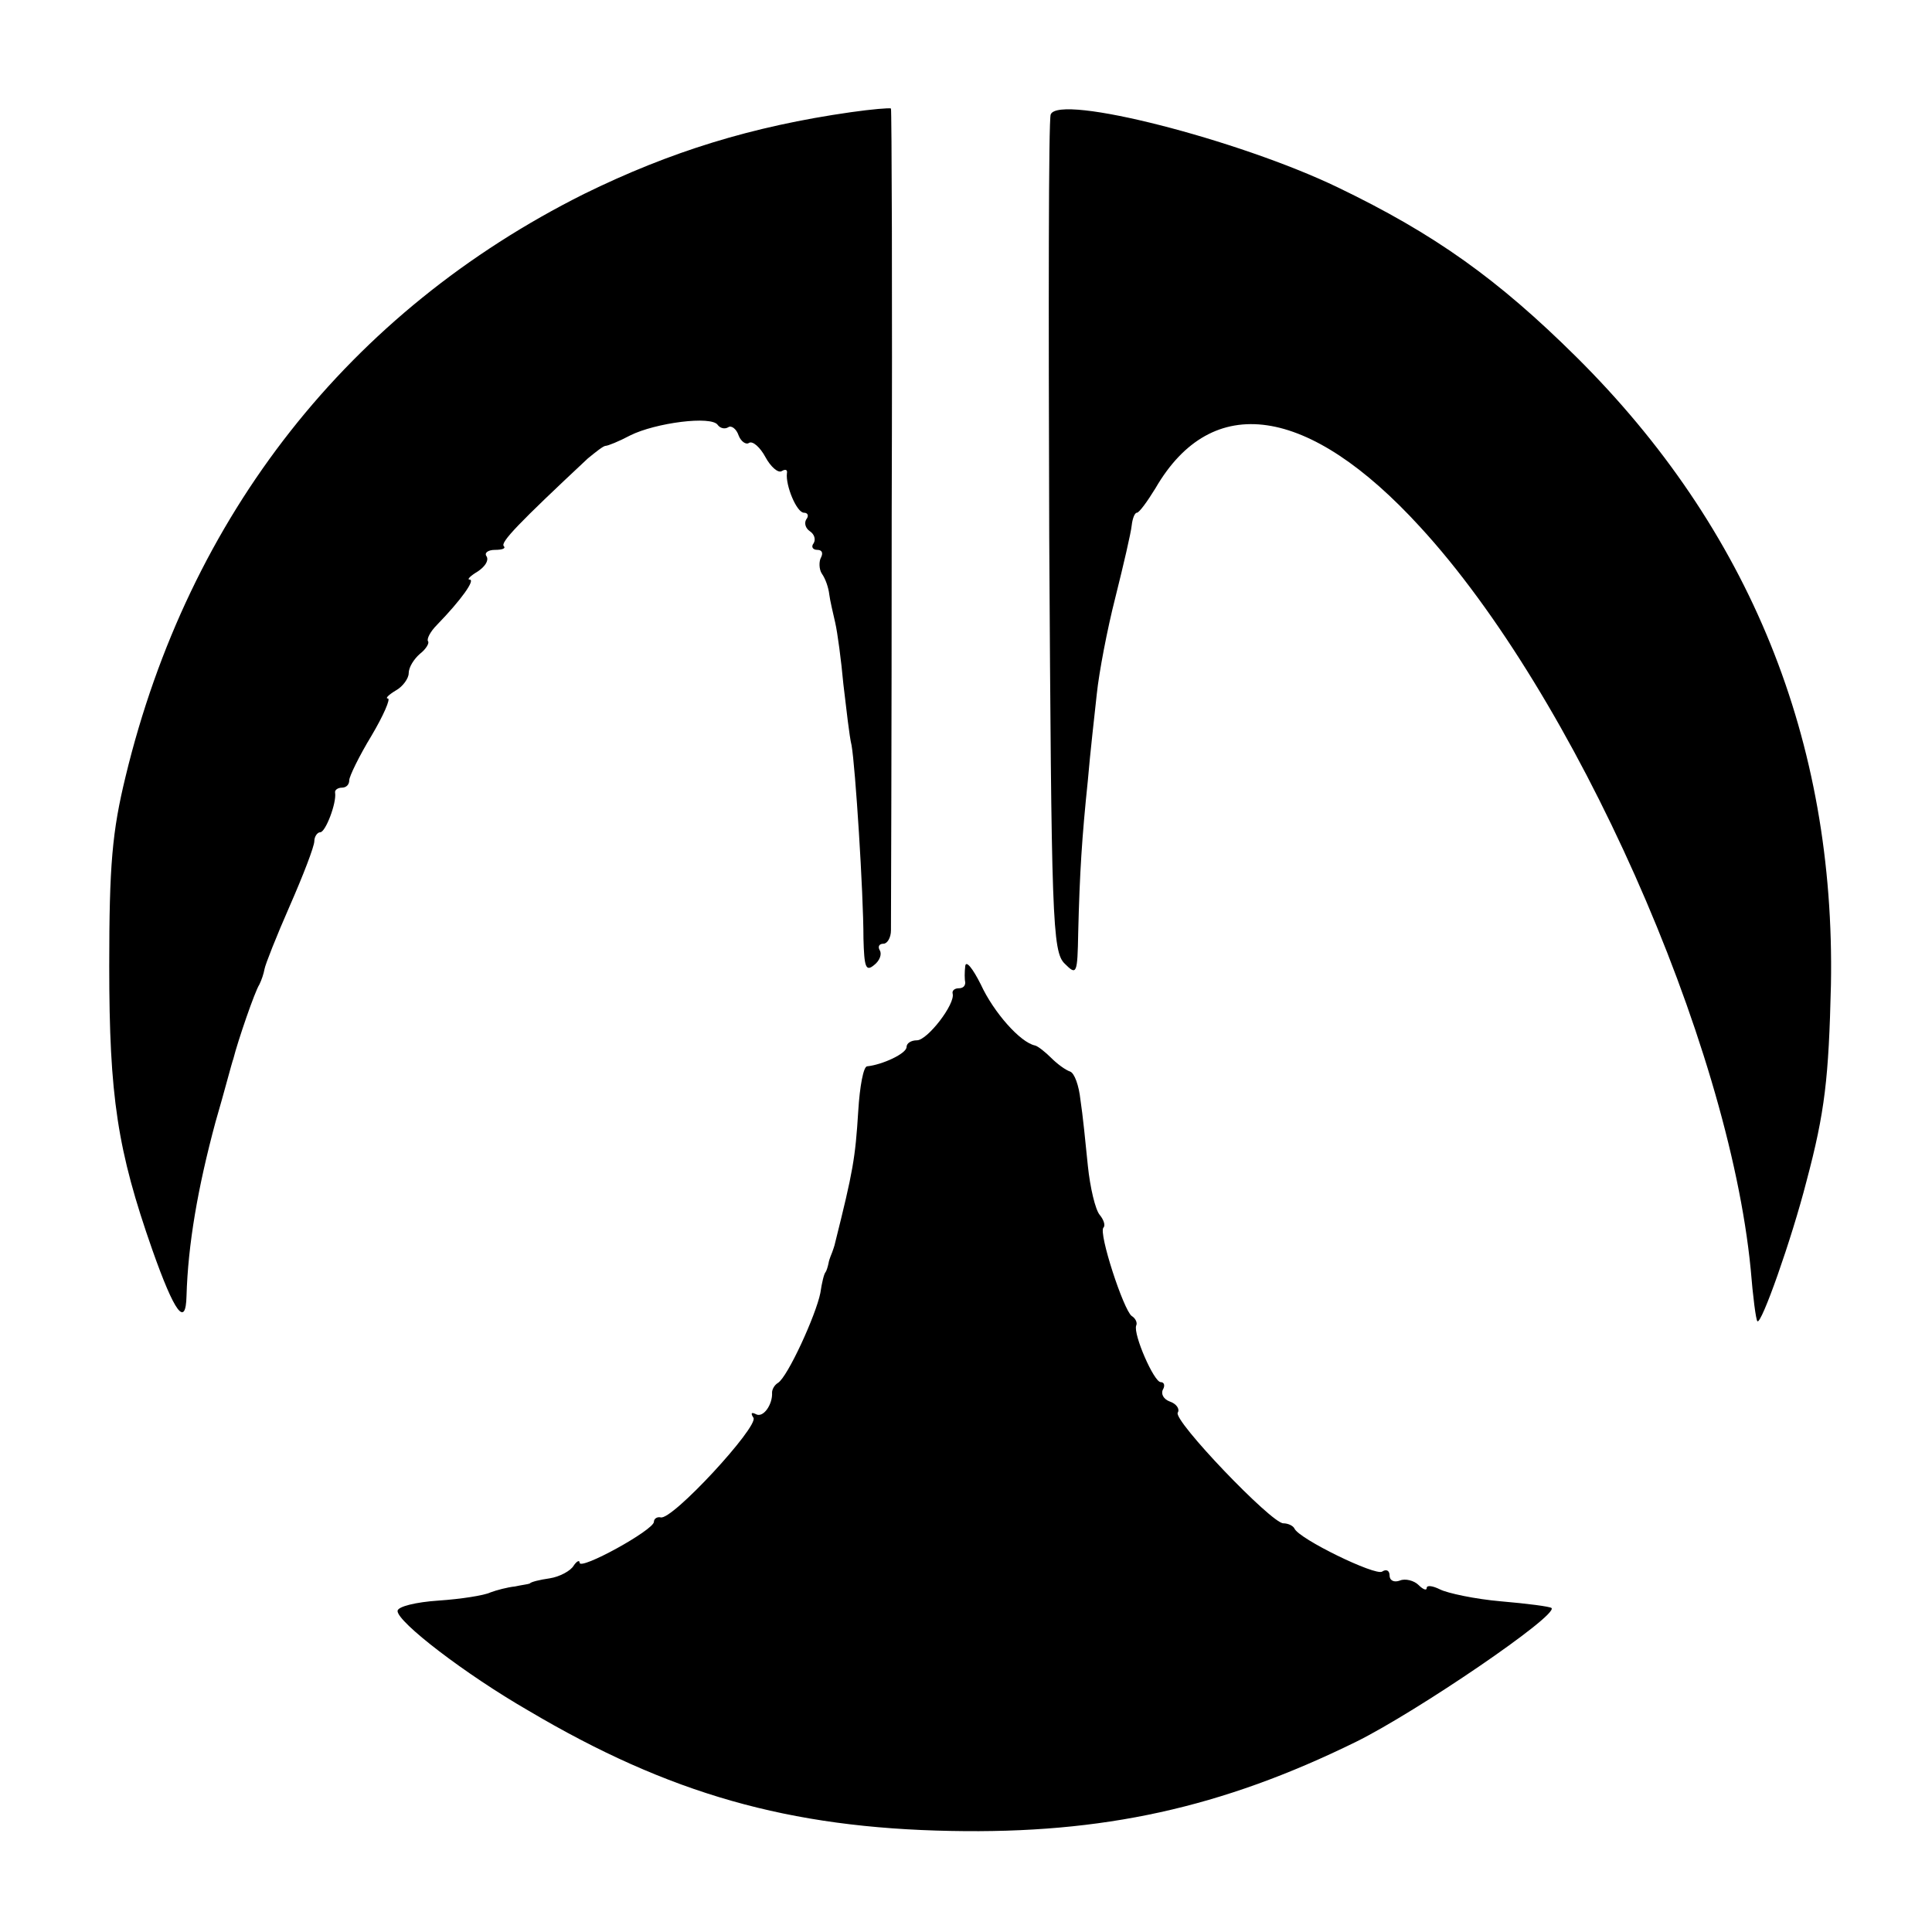
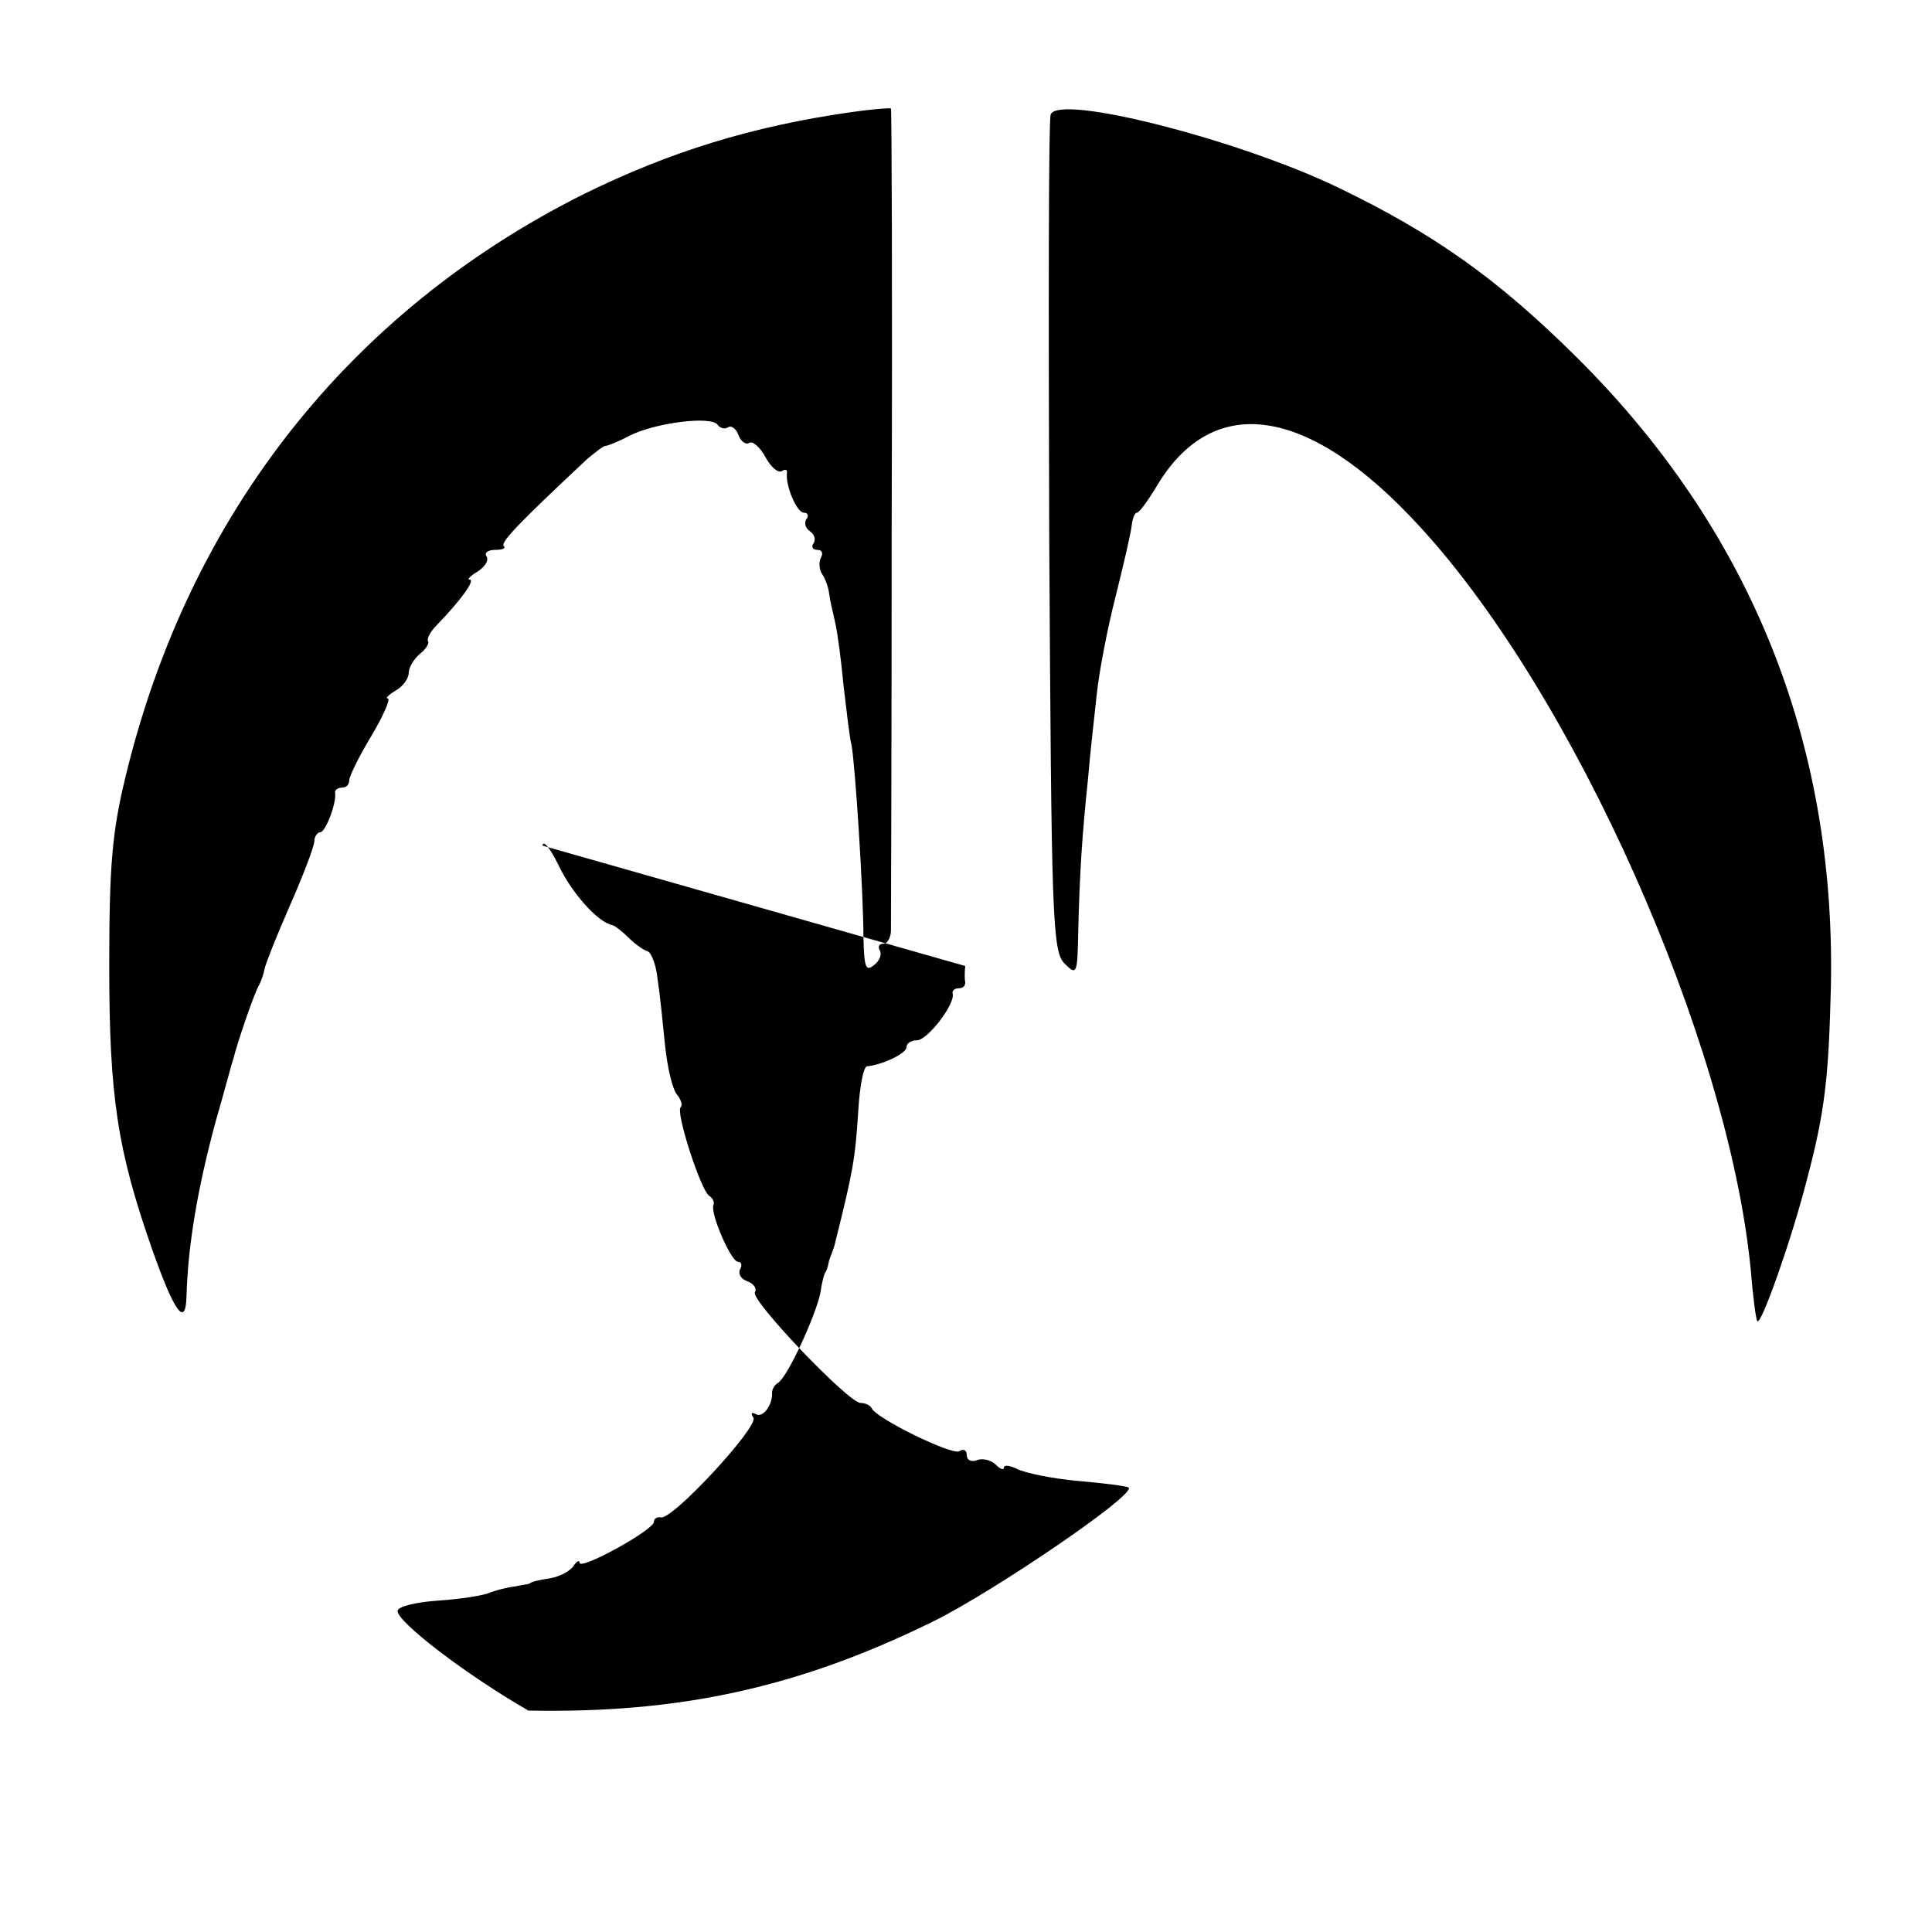
<svg xmlns="http://www.w3.org/2000/svg" version="1" width="346.667" height="346.667" viewBox="0 0 260 260">
-   <path d="M114.5 15.1c-13.3 1.9-24.3 5.3-35.9 11C47 41.9 25.4 69.3 16.9 104.5c-1.8 7.4-2.2 11.9-2.2 25.5 0 17.6 1.1 24.8 5.8 38.2 3 8.5 4.5 10.5 4.6 6.2.2-6.9 1.5-14.5 3.9-23.4 1.2-4.1 2.2-8 2.4-8.5.6-2.4 2.9-9.1 3.5-10 .3-.6.6-1.5.7-2.1.1-.6 1.6-4.4 3.4-8.5 1.8-4.1 3.3-8 3.3-8.7 0-.6.4-1.2.8-1.2.7 0 2.2-3.9 2-5.3-.1-.4.4-.7.9-.7.6 0 1-.4 1-1 0-.5 1.3-3.2 3-6 1.6-2.7 2.6-5 2.2-5-.4 0 .1-.5 1.1-1.1.9-.5 1.7-1.6 1.7-2.3 0-.8.7-1.9 1.5-2.6.9-.7 1.3-1.5 1.1-1.7-.2-.3.3-1.3 1.2-2.2 3.3-3.4 5.2-6.1 4.4-6.1-.4 0 .1-.5 1.1-1.1.9-.6 1.5-1.4 1.2-2-.4-.5.2-.9 1.1-.9 1 0 1.5-.2 1.2-.5-.5-.5 2-3.1 11.3-11.8 1.1-.9 2.1-1.7 2.4-1.7.3 0 1.8-.6 3.3-1.4 3.4-1.7 11-2.7 11.8-1.4.3.4.9.6 1.4.3.4-.3 1.1.2 1.4 1.1.3.8 1 1.3 1.4 1 .5-.3 1.5.6 2.2 1.9.7 1.3 1.7 2.2 2.2 1.9.5-.3.8-.2.7.3-.2 1.6 1.3 5.3 2.3 5.3.5 0 .7.4.3.9-.3.5-.1 1.2.5 1.6.6.4.8 1.1.5 1.6-.4.5-.1.9.5.9s.8.4.5 1c-.3.5-.3 1.6.1 2.2.5.7.9 1.9 1 2.8.1.8.5 2.5.8 3.8.3 1.3.8 5 1.1 8.3.4 3.3.8 7 1.1 8.2.5 2.8 1.6 19.8 1.6 26 .1 3.8.3 4.5 1.4 3.6.8-.6 1.1-1.5.8-2-.3-.5-.1-.9.5-.9.5 0 1-.8 1-1.8 0-.9.1-26.1.1-56 .1-29.9 0-54.4-.1-54.6-.2-.1-2.6.1-5.4.5zM141.4 15.4c-.3.7-.3 26.2-.2 56.9.3 51.4.4 55.8 2.1 57.4 1.6 1.6 1.7 1.4 1.8-4.2.2-8.1.5-12.8 1.3-20.5.3-3.6.9-8.8 1.2-11.6.3-2.9 1.4-8.7 2.5-13 1.1-4.4 2.1-8.7 2.2-9.7.1-.9.4-1.7.7-1.7.3 0 1.4-1.5 2.5-3.3 7.6-13.1 20.6-11.2 35.6 5.2 20.8 22.6 41.5 69.2 44.5 99.9.3 3.7.7 6.8.9 7 .5.6 4.6-11 6.6-18.8 2.5-9.4 3-13.9 3.3-26.5.6-32.8-10.9-61.3-34.3-84.5-10.5-10.4-19-16.5-32.1-22.8-13.3-6.4-37.5-12.6-38.6-9.8zM129.9 130c-.1.8-.1 1.8 0 2.2 0 .5-.3.8-.9.8-.5 0-.9.3-.8.7.4 1.4-3.4 6.3-4.8 6.3-.8 0-1.4.4-1.4.9 0 .9-3.3 2.4-5.3 2.6-.5 0-1 2.7-1.2 6-.4 6.4-.7 8.1-3.1 17.7-.1.5-.3 1-.4 1.3-.1.3-.4.9-.5 1.5-.1.5-.3 1.1-.4 1.2-.2.2-.5 1.4-.7 2.8-.6 3-4.4 11.3-5.7 12.1-.5.3-.8.9-.8 1.3.1 1.6-1.2 3.5-2.2 2.9-.6-.3-.7-.1-.3.5.7 1.2-11 13.9-12.5 13.4-.5-.1-.9.2-.9.6 0 1.1-10 6.6-10 5.5 0-.4-.4-.2-.8.4-.4.7-1.9 1.5-3.2 1.7-1.4.2-2.6.5-2.7.7-.2.1-1.1.2-2 .4-1 .1-2.5.5-3.3.8-.8.4-4 .9-7 1.1-3 .2-5.5.8-5.5 1.4 0 1.5 9.1 8.5 17.6 13.4C90 241.4 106.2 246 128 246.4c20.4.4 36.4-3.1 54.5-12 8.1-4 27.2-17 26.3-18-.2-.2-3.3-.6-6.8-.9-3.5-.3-7.2-1.1-8.2-1.6-1-.5-1.8-.6-1.8-.2 0 .4-.5.2-1.1-.4-.6-.6-1.8-.9-2.5-.6-.8.3-1.4 0-1.4-.7 0-.6-.4-.9-1-.5-.9.6-11.2-4.4-11.8-5.8-.2-.4-.9-.7-1.5-.7-1.6 0-14.9-13.9-14.2-14.9.3-.5-.2-1.2-1.1-1.5-.8-.3-1.2-1-.9-1.6.3-.5.2-1-.3-1-.9 0-3.7-6.4-3.3-7.6.2-.4-.1-1-.6-1.3-1.1-.8-4.5-11.2-3.8-11.9.3-.3 0-1.1-.5-1.7-.6-.7-1.3-3.7-1.6-6.6-.3-3-.7-7-1-8.9-.2-1.9-.8-3.6-1.4-3.8-.6-.2-1.7-1-2.5-1.8s-1.8-1.6-2.2-1.7c-2-.4-5.6-4.5-7.3-8.2-1.1-2.2-2-3.3-2.1-2.5z" />
+   <path d="M114.5 15.1c-13.3 1.9-24.3 5.3-35.9 11C47 41.9 25.4 69.3 16.9 104.5c-1.8 7.4-2.2 11.9-2.2 25.5 0 17.6 1.1 24.8 5.8 38.2 3 8.5 4.5 10.5 4.6 6.2.2-6.9 1.5-14.5 3.9-23.4 1.2-4.1 2.2-8 2.4-8.5.6-2.4 2.9-9.1 3.5-10 .3-.6.6-1.5.7-2.1.1-.6 1.6-4.4 3.4-8.5 1.8-4.1 3.3-8 3.3-8.7 0-.6.4-1.2.8-1.2.7 0 2.2-3.9 2-5.3-.1-.4.4-.7.9-.7.6 0 1-.4 1-1 0-.5 1.3-3.2 3-6 1.6-2.7 2.6-5 2.2-5-.4 0 .1-.5 1.1-1.1.9-.5 1.7-1.6 1.7-2.3 0-.8.7-1.9 1.5-2.6.9-.7 1.3-1.5 1.1-1.7-.2-.3.3-1.3 1.2-2.2 3.3-3.4 5.2-6.1 4.4-6.1-.4 0 .1-.5 1.1-1.1.9-.6 1.5-1.4 1.2-2-.4-.5.2-.9 1.1-.9 1 0 1.5-.2 1.2-.5-.5-.5 2-3.1 11.3-11.8 1.1-.9 2.1-1.7 2.4-1.7.3 0 1.8-.6 3.3-1.4 3.4-1.7 11-2.7 11.8-1.4.3.4.9.6 1.4.3.4-.3 1.1.2 1.4 1.1.3.8 1 1.3 1.4 1 .5-.3 1.5.6 2.2 1.9.7 1.3 1.7 2.2 2.2 1.9.5-.3.8-.2.7.3-.2 1.6 1.3 5.3 2.3 5.3.5 0 .7.4.3.9-.3.5-.1 1.2.5 1.6.6.4.8 1.1.5 1.6-.4.5-.1.9.5.9s.8.4.5 1c-.3.5-.3 1.6.1 2.2.5.7.9 1.9 1 2.8.1.8.5 2.5.8 3.8.3 1.3.8 5 1.1 8.3.4 3.3.8 7 1.1 8.2.5 2.8 1.6 19.8 1.6 26 .1 3.8.3 4.5 1.4 3.6.8-.6 1.1-1.5.8-2-.3-.5-.1-.9.5-.9.5 0 1-.8 1-1.8 0-.9.1-26.1.1-56 .1-29.9 0-54.4-.1-54.6-.2-.1-2.6.1-5.4.5zM141.4 15.4c-.3.7-.3 26.2-.2 56.9.3 51.4.4 55.8 2.1 57.4 1.6 1.6 1.7 1.4 1.8-4.2.2-8.1.5-12.8 1.3-20.5.3-3.6.9-8.8 1.2-11.6.3-2.9 1.4-8.7 2.5-13 1.1-4.4 2.1-8.7 2.2-9.7.1-.9.4-1.7.7-1.7.3 0 1.4-1.5 2.5-3.3 7.6-13.1 20.6-11.2 35.6 5.2 20.8 22.6 41.5 69.2 44.5 99.9.3 3.7.7 6.8.9 7 .5.6 4.6-11 6.6-18.8 2.5-9.4 3-13.9 3.3-26.5.6-32.8-10.9-61.3-34.3-84.5-10.5-10.4-19-16.5-32.1-22.8-13.3-6.4-37.5-12.6-38.6-9.8zM129.9 130c-.1.8-.1 1.8 0 2.2 0 .5-.3.8-.9.8-.5 0-.9.3-.8.7.4 1.4-3.4 6.3-4.8 6.3-.8 0-1.4.4-1.4.9 0 .9-3.3 2.4-5.3 2.6-.5 0-1 2.7-1.2 6-.4 6.4-.7 8.1-3.1 17.7-.1.5-.3 1-.4 1.3-.1.3-.4.9-.5 1.5-.1.5-.3 1.1-.4 1.2-.2.2-.5 1.4-.7 2.8-.6 3-4.4 11.3-5.7 12.1-.5.3-.8.9-.8 1.3.1 1.6-1.2 3.5-2.2 2.9-.6-.3-.7-.1-.3.5.7 1.2-11 13.9-12.5 13.4-.5-.1-.9.2-.9.6 0 1.1-10 6.6-10 5.5 0-.4-.4-.2-.8.4-.4.7-1.9 1.5-3.2 1.7-1.4.2-2.6.5-2.7.7-.2.1-1.1.2-2 .4-1 .1-2.5.5-3.3.8-.8.4-4 .9-7 1.1-3 .2-5.5.8-5.5 1.4 0 1.5 9.1 8.5 17.6 13.4c20.4.4 36.4-3.1 54.5-12 8.1-4 27.2-17 26.3-18-.2-.2-3.3-.6-6.8-.9-3.5-.3-7.2-1.1-8.2-1.6-1-.5-1.8-.6-1.8-.2 0 .4-.5.2-1.1-.4-.6-.6-1.8-.9-2.5-.6-.8.3-1.4 0-1.4-.7 0-.6-.4-.9-1-.5-.9.6-11.2-4.4-11.8-5.8-.2-.4-.9-.7-1.5-.7-1.6 0-14.9-13.9-14.2-14.9.3-.5-.2-1.2-1.1-1.5-.8-.3-1.2-1-.9-1.6.3-.5.2-1-.3-1-.9 0-3.7-6.4-3.3-7.6.2-.4-.1-1-.6-1.3-1.1-.8-4.5-11.2-3.8-11.9.3-.3 0-1.1-.5-1.7-.6-.7-1.3-3.7-1.6-6.6-.3-3-.7-7-1-8.9-.2-1.9-.8-3.6-1.4-3.8-.6-.2-1.7-1-2.5-1.8s-1.8-1.6-2.2-1.7c-2-.4-5.6-4.5-7.3-8.2-1.1-2.2-2-3.3-2.1-2.5z" />
</svg>